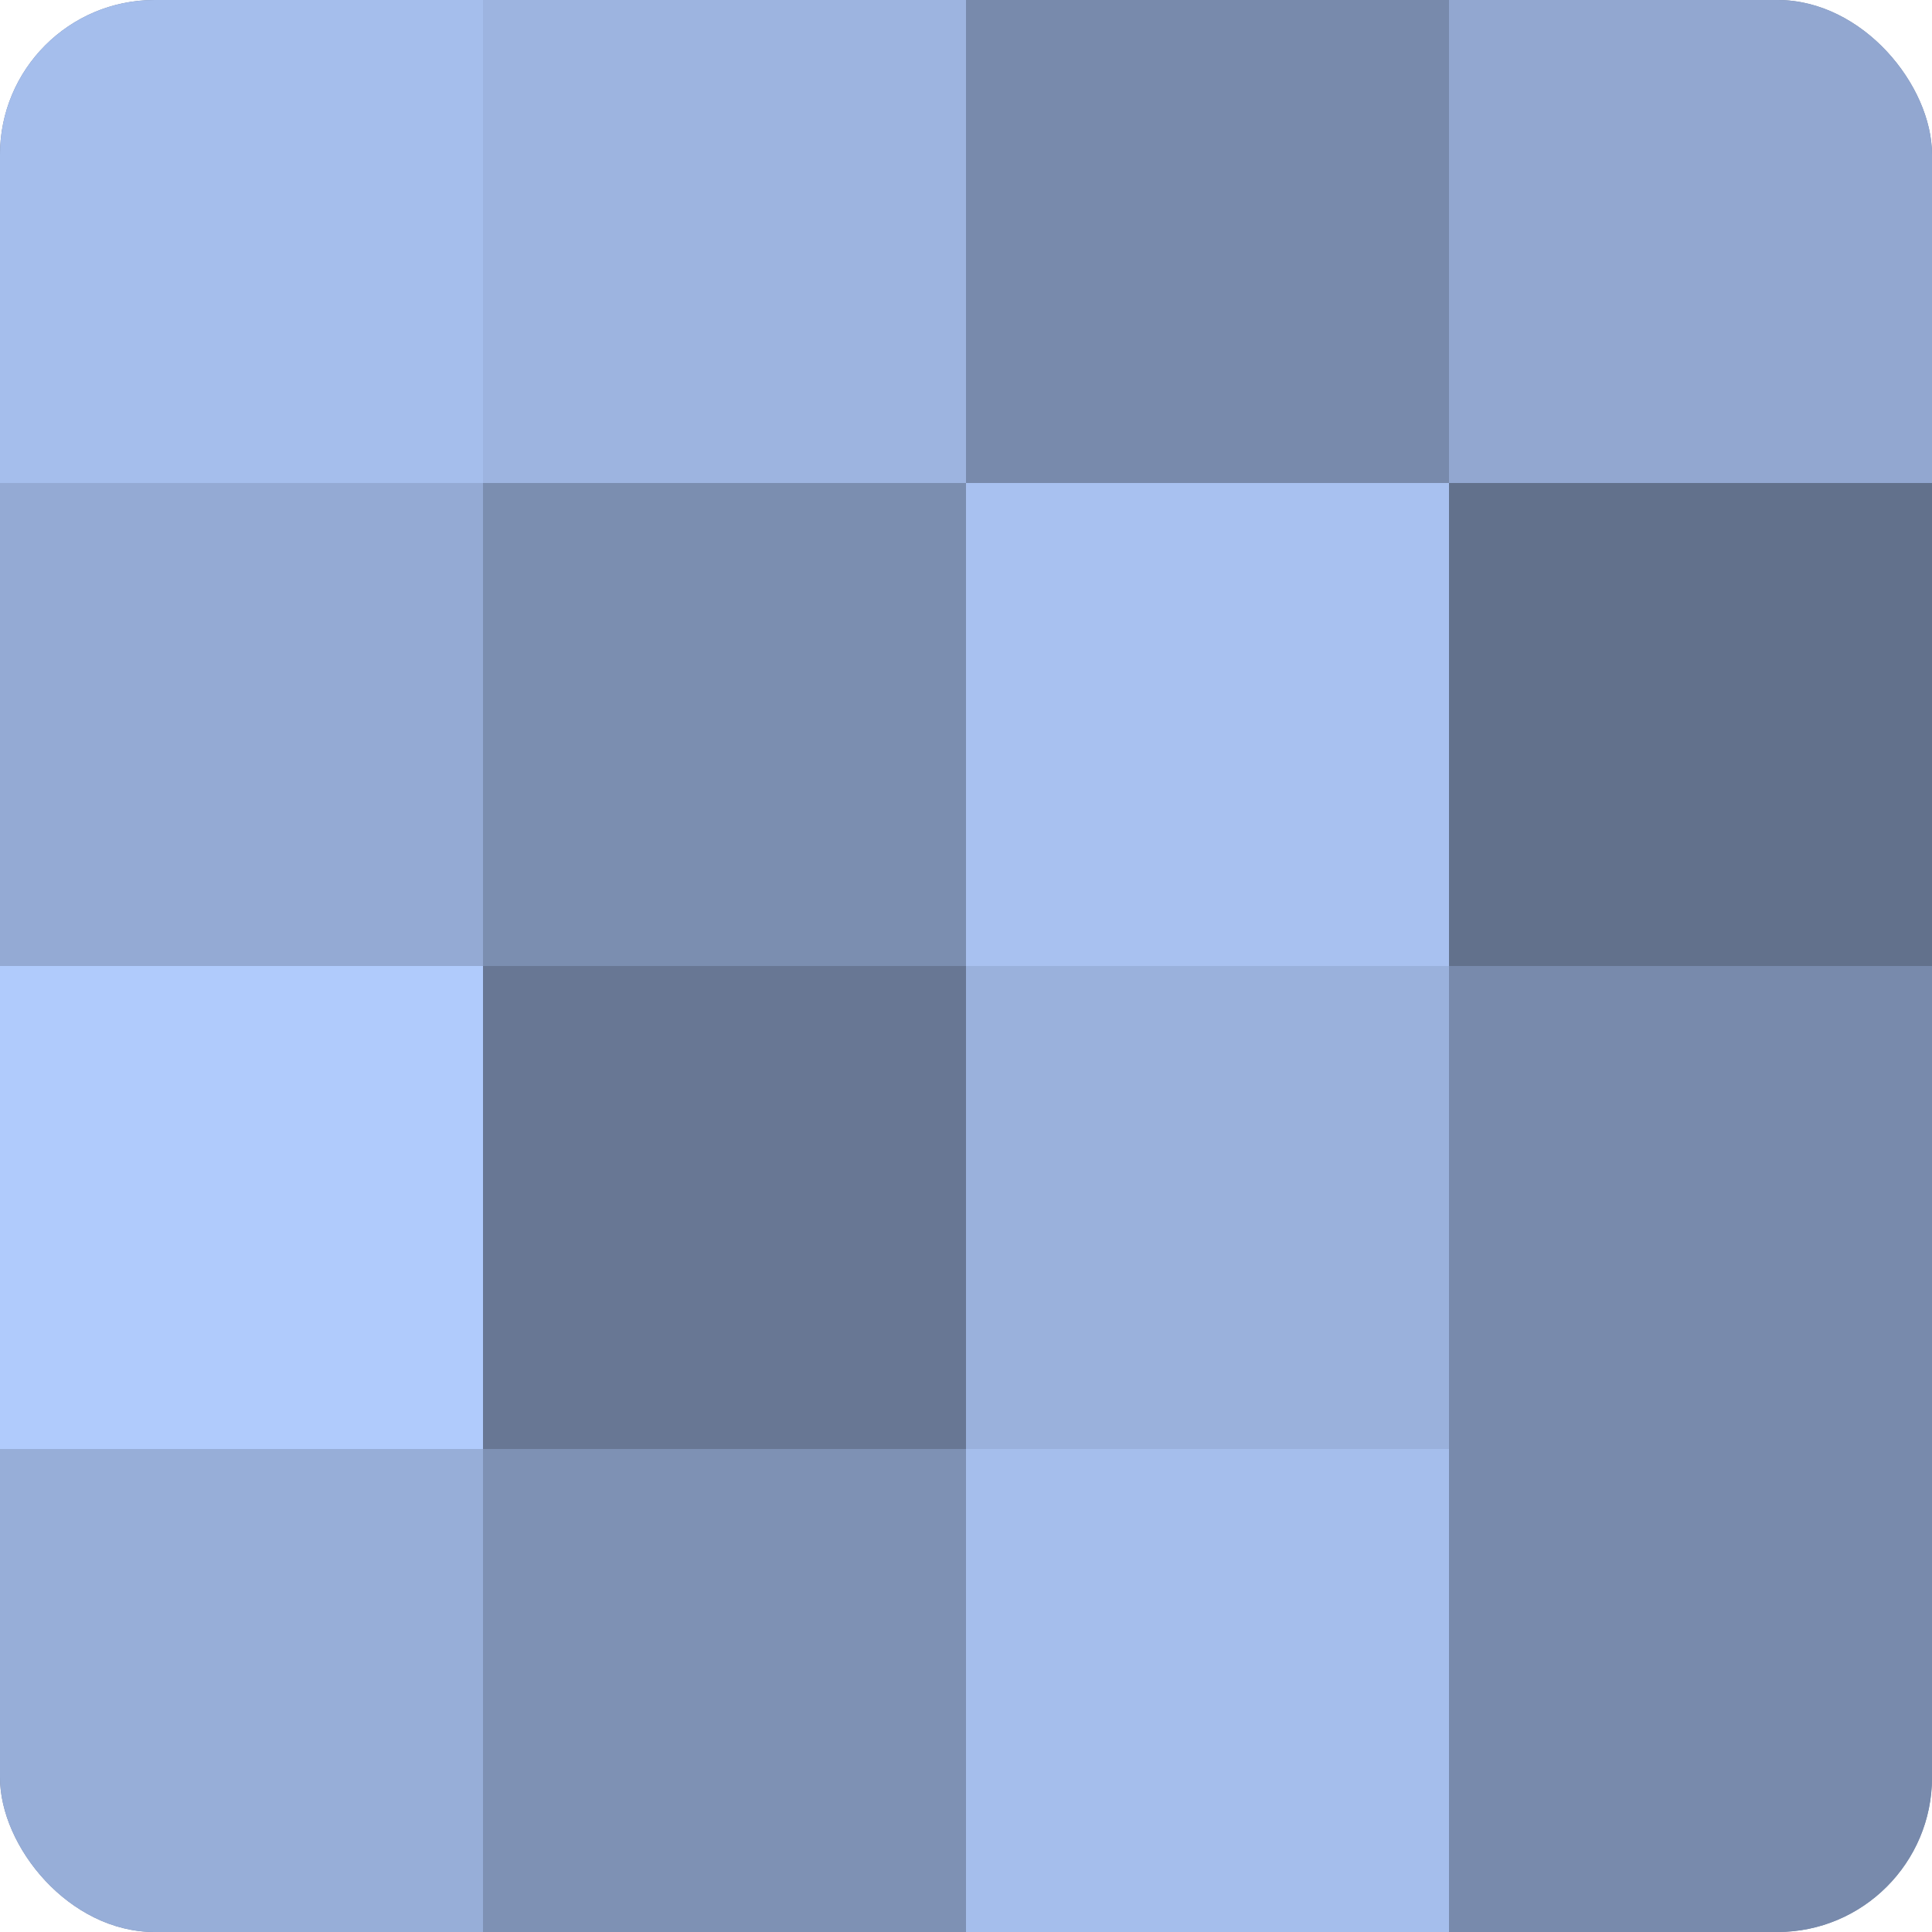
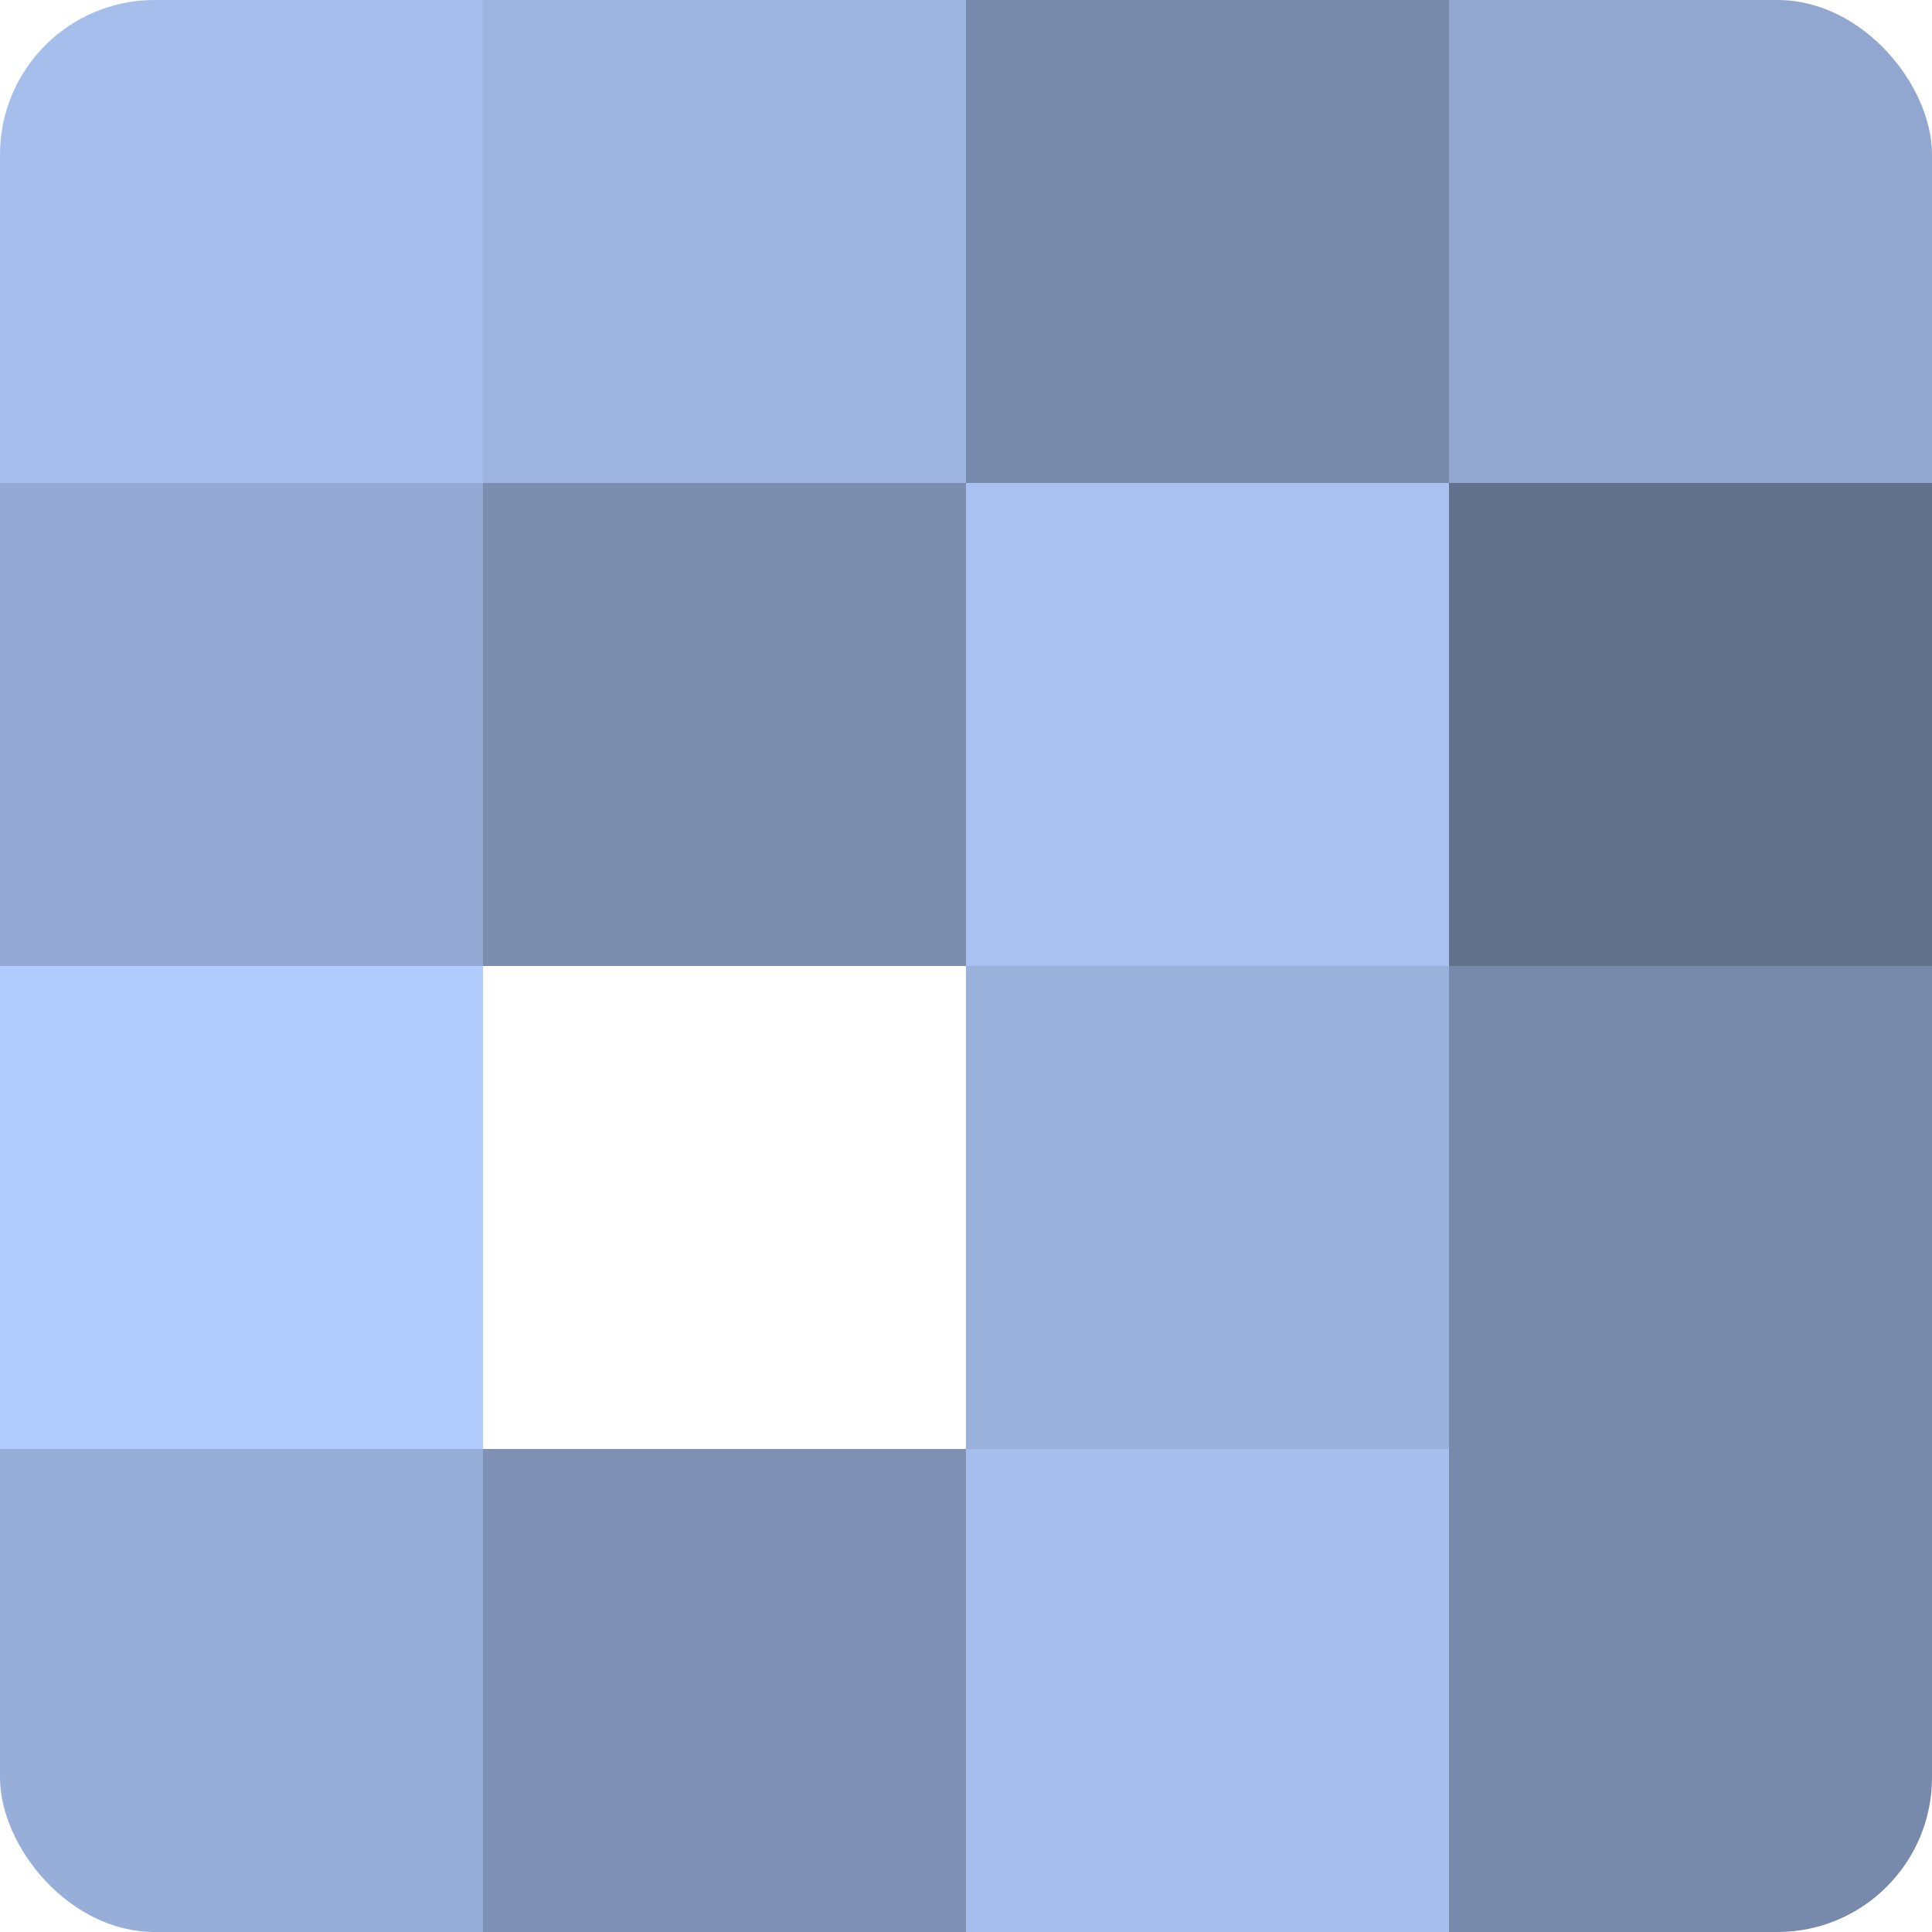
<svg xmlns="http://www.w3.org/2000/svg" width="80" height="80" viewBox="0 0 100 100" preserveAspectRatio="xMidYMid meet">
  <defs>
    <clipPath id="c" width="100" height="100">
      <rect width="100" height="100" rx="8" ry="8" />
    </clipPath>
  </defs>
  <g clip-path="url(#c)">
-     <rect width="100" height="100" fill="#7081a0" />
    <rect width="25" height="25" fill="#a5beec" />
    <rect y="25" width="25" height="25" fill="#94aad4" />
    <rect y="50" width="25" height="25" fill="#b0cbfc" />
    <rect y="75" width="25" height="25" fill="#97aed8" />
    <rect x="25" width="25" height="25" fill="#9db4e0" />
    <rect x="25" y="25" width="25" height="25" fill="#7b8eb0" />
-     <rect x="25" y="50" width="25" height="25" fill="#687794" />
    <rect x="25" y="75" width="25" height="25" fill="#7e91b4" />
    <rect x="50" width="25" height="25" fill="#788aac" />
    <rect x="50" y="25" width="25" height="25" fill="#a8c1f0" />
    <rect x="50" y="50" width="25" height="25" fill="#9ab1dc" />
    <rect x="50" y="75" width="25" height="25" fill="#a5beec" />
    <rect x="75" width="25" height="25" fill="#92a7d0" />
    <rect x="75" y="25" width="25" height="25" fill="#62718c" />
    <rect x="75" y="50" width="25" height="25" fill="#788aac" />
    <rect x="75" y="75" width="25" height="25" fill="#788aac" />
  </g>
</svg>